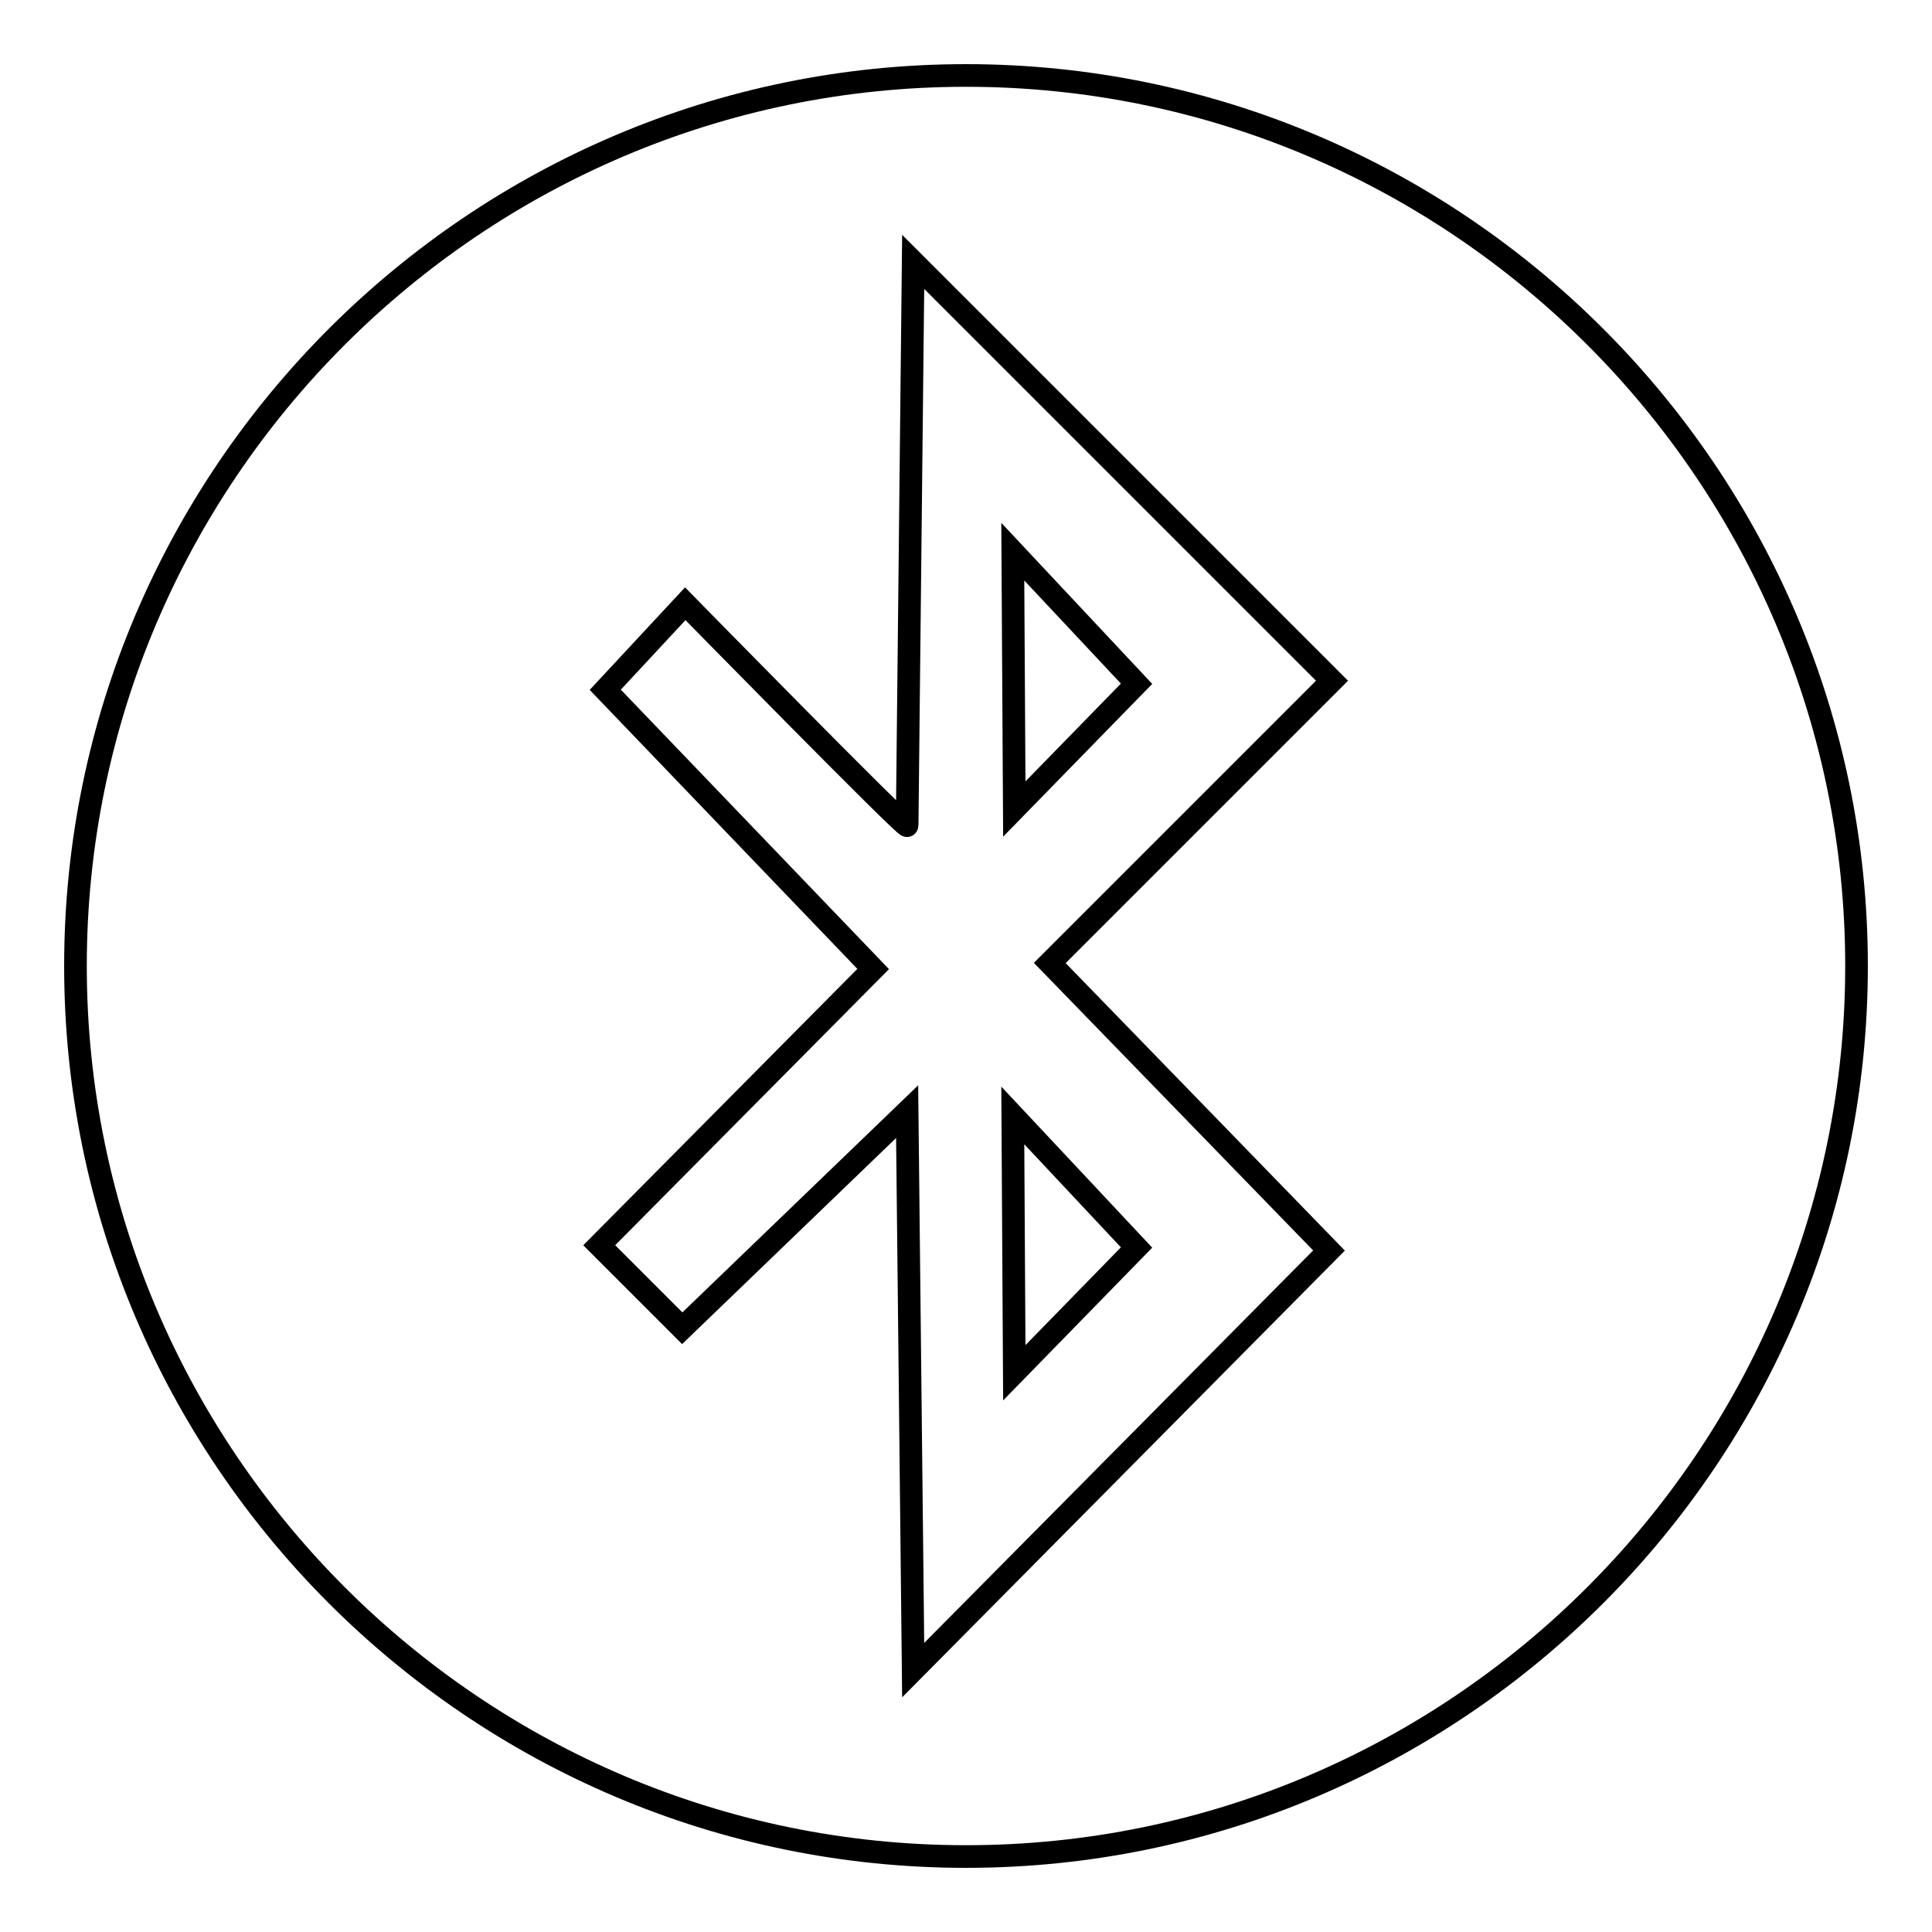
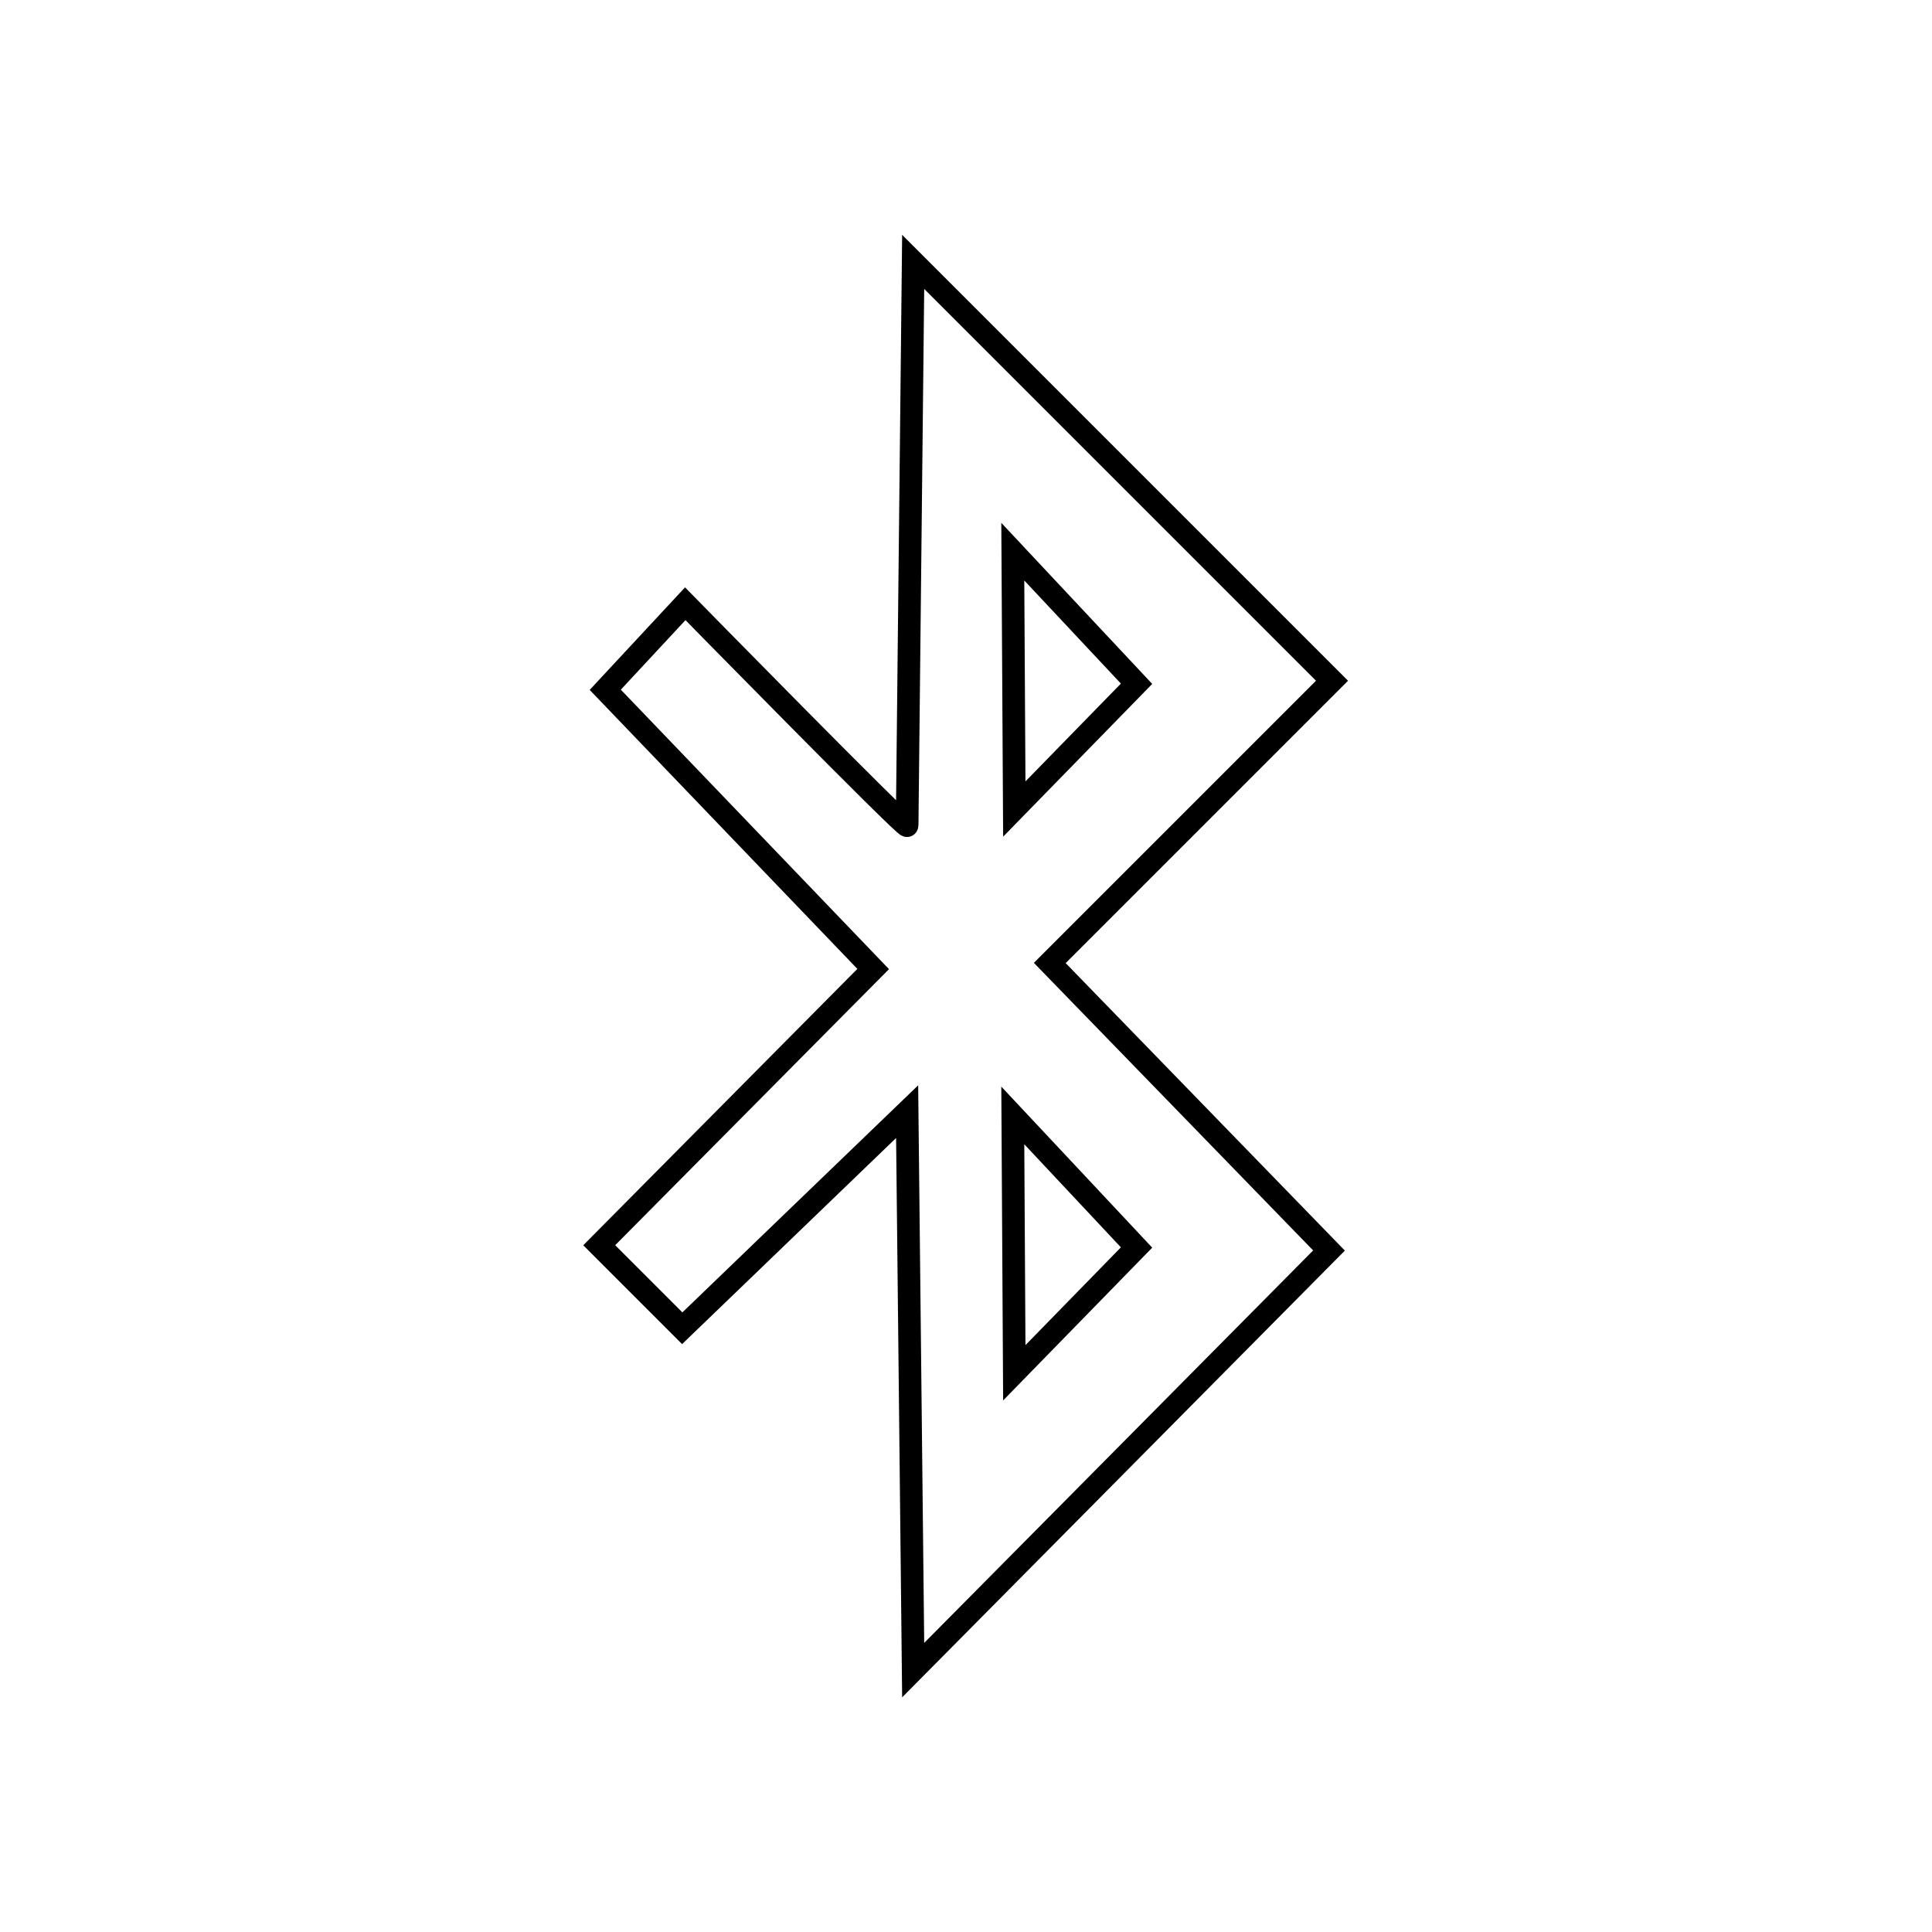
<svg xmlns="http://www.w3.org/2000/svg" version="1.1" x="0px" y="0px" viewBox="0 0 256 256" enable-background="new 0 0 256 256" xml:space="preserve">
  <g>
    <g>
-       <path stroke-width="3" fill-opacity="0" stroke="#000000" d="M128,246c65,0,118-53,118-118S193,10,128,10S10,63,10,128S63,246,128,246z" />
      <path stroke-width="3" fill-opacity="0" stroke="#000000" d="M80.2,91.4L90.8,80c0,0,29.4,30,29.4,29.4c0-0.6,0.8-74.7,0.8-74.7l55.5,55.5l-37.4,37.4l37,38.1L121,221.3l-0.8-74L90.4,176l-11-11l36.3-36.6L80.2,91.4L80.2,91.4z M134.2,147.8l0.2,34.1l16.2-16.6L134.2,147.8L134.2,147.8z M134.2,73.1l0.2,34.1l16.2-16.6L134.2,73.1z" />
    </g>
  </g>
</svg>